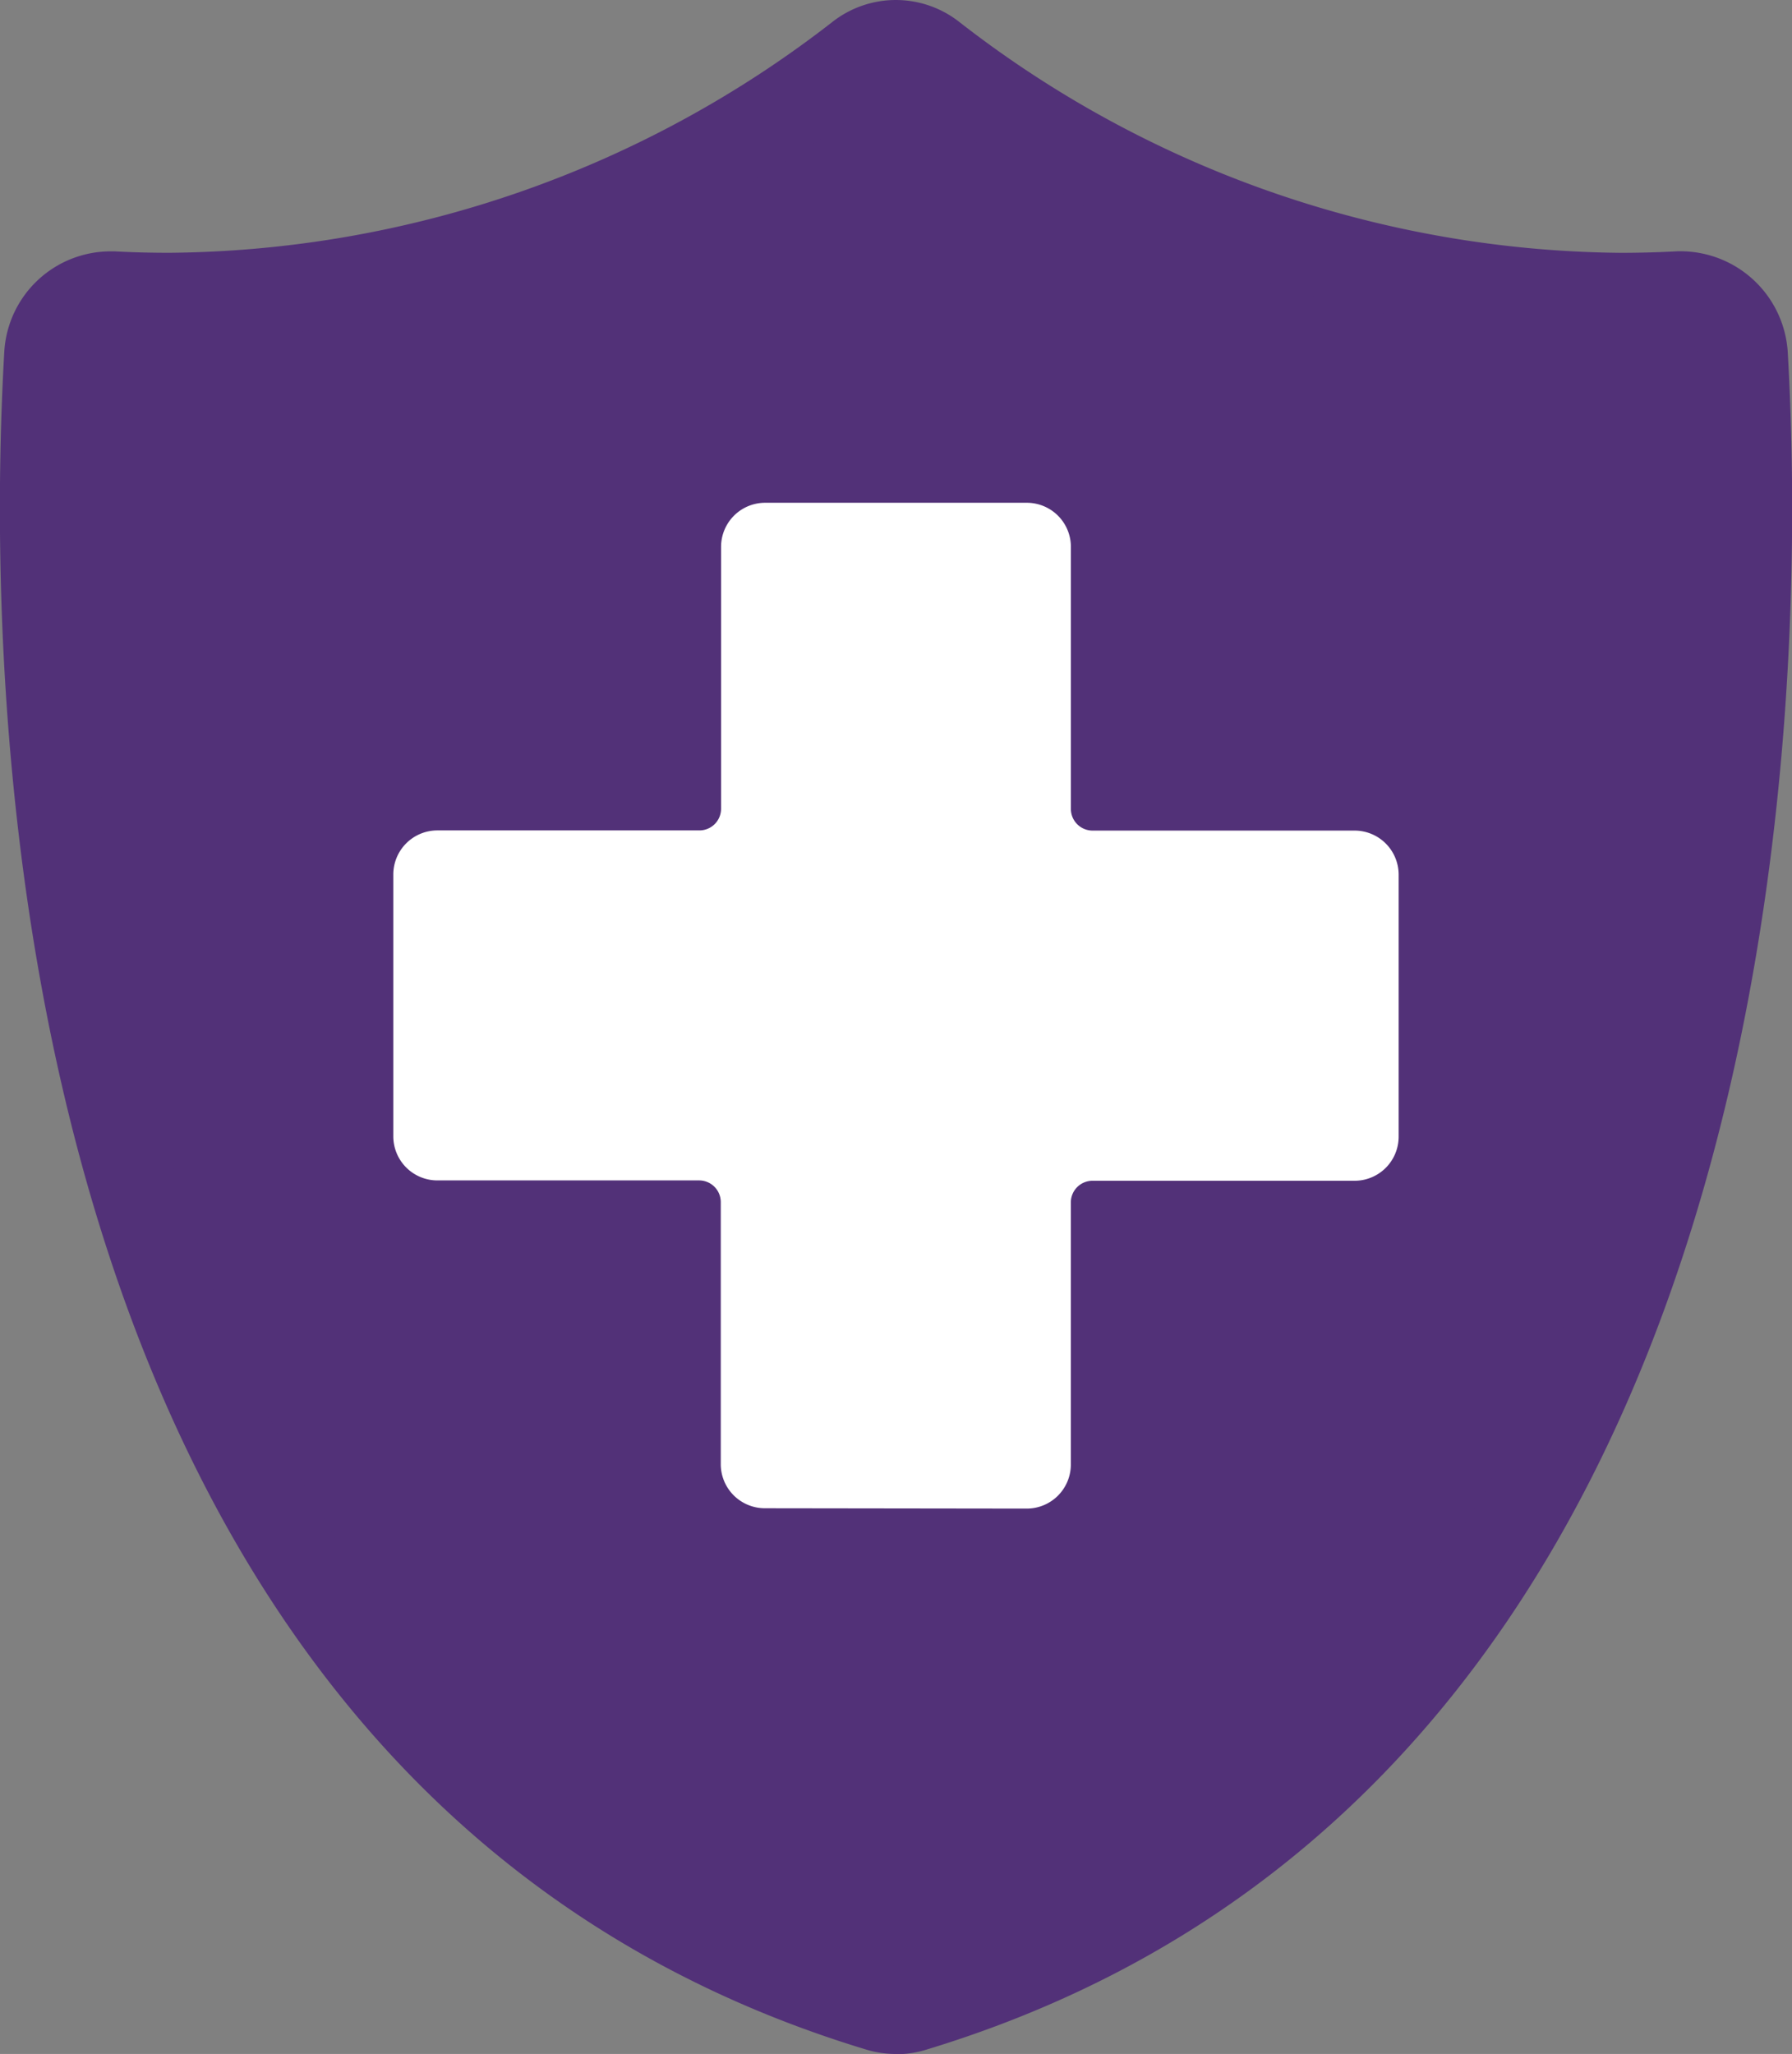
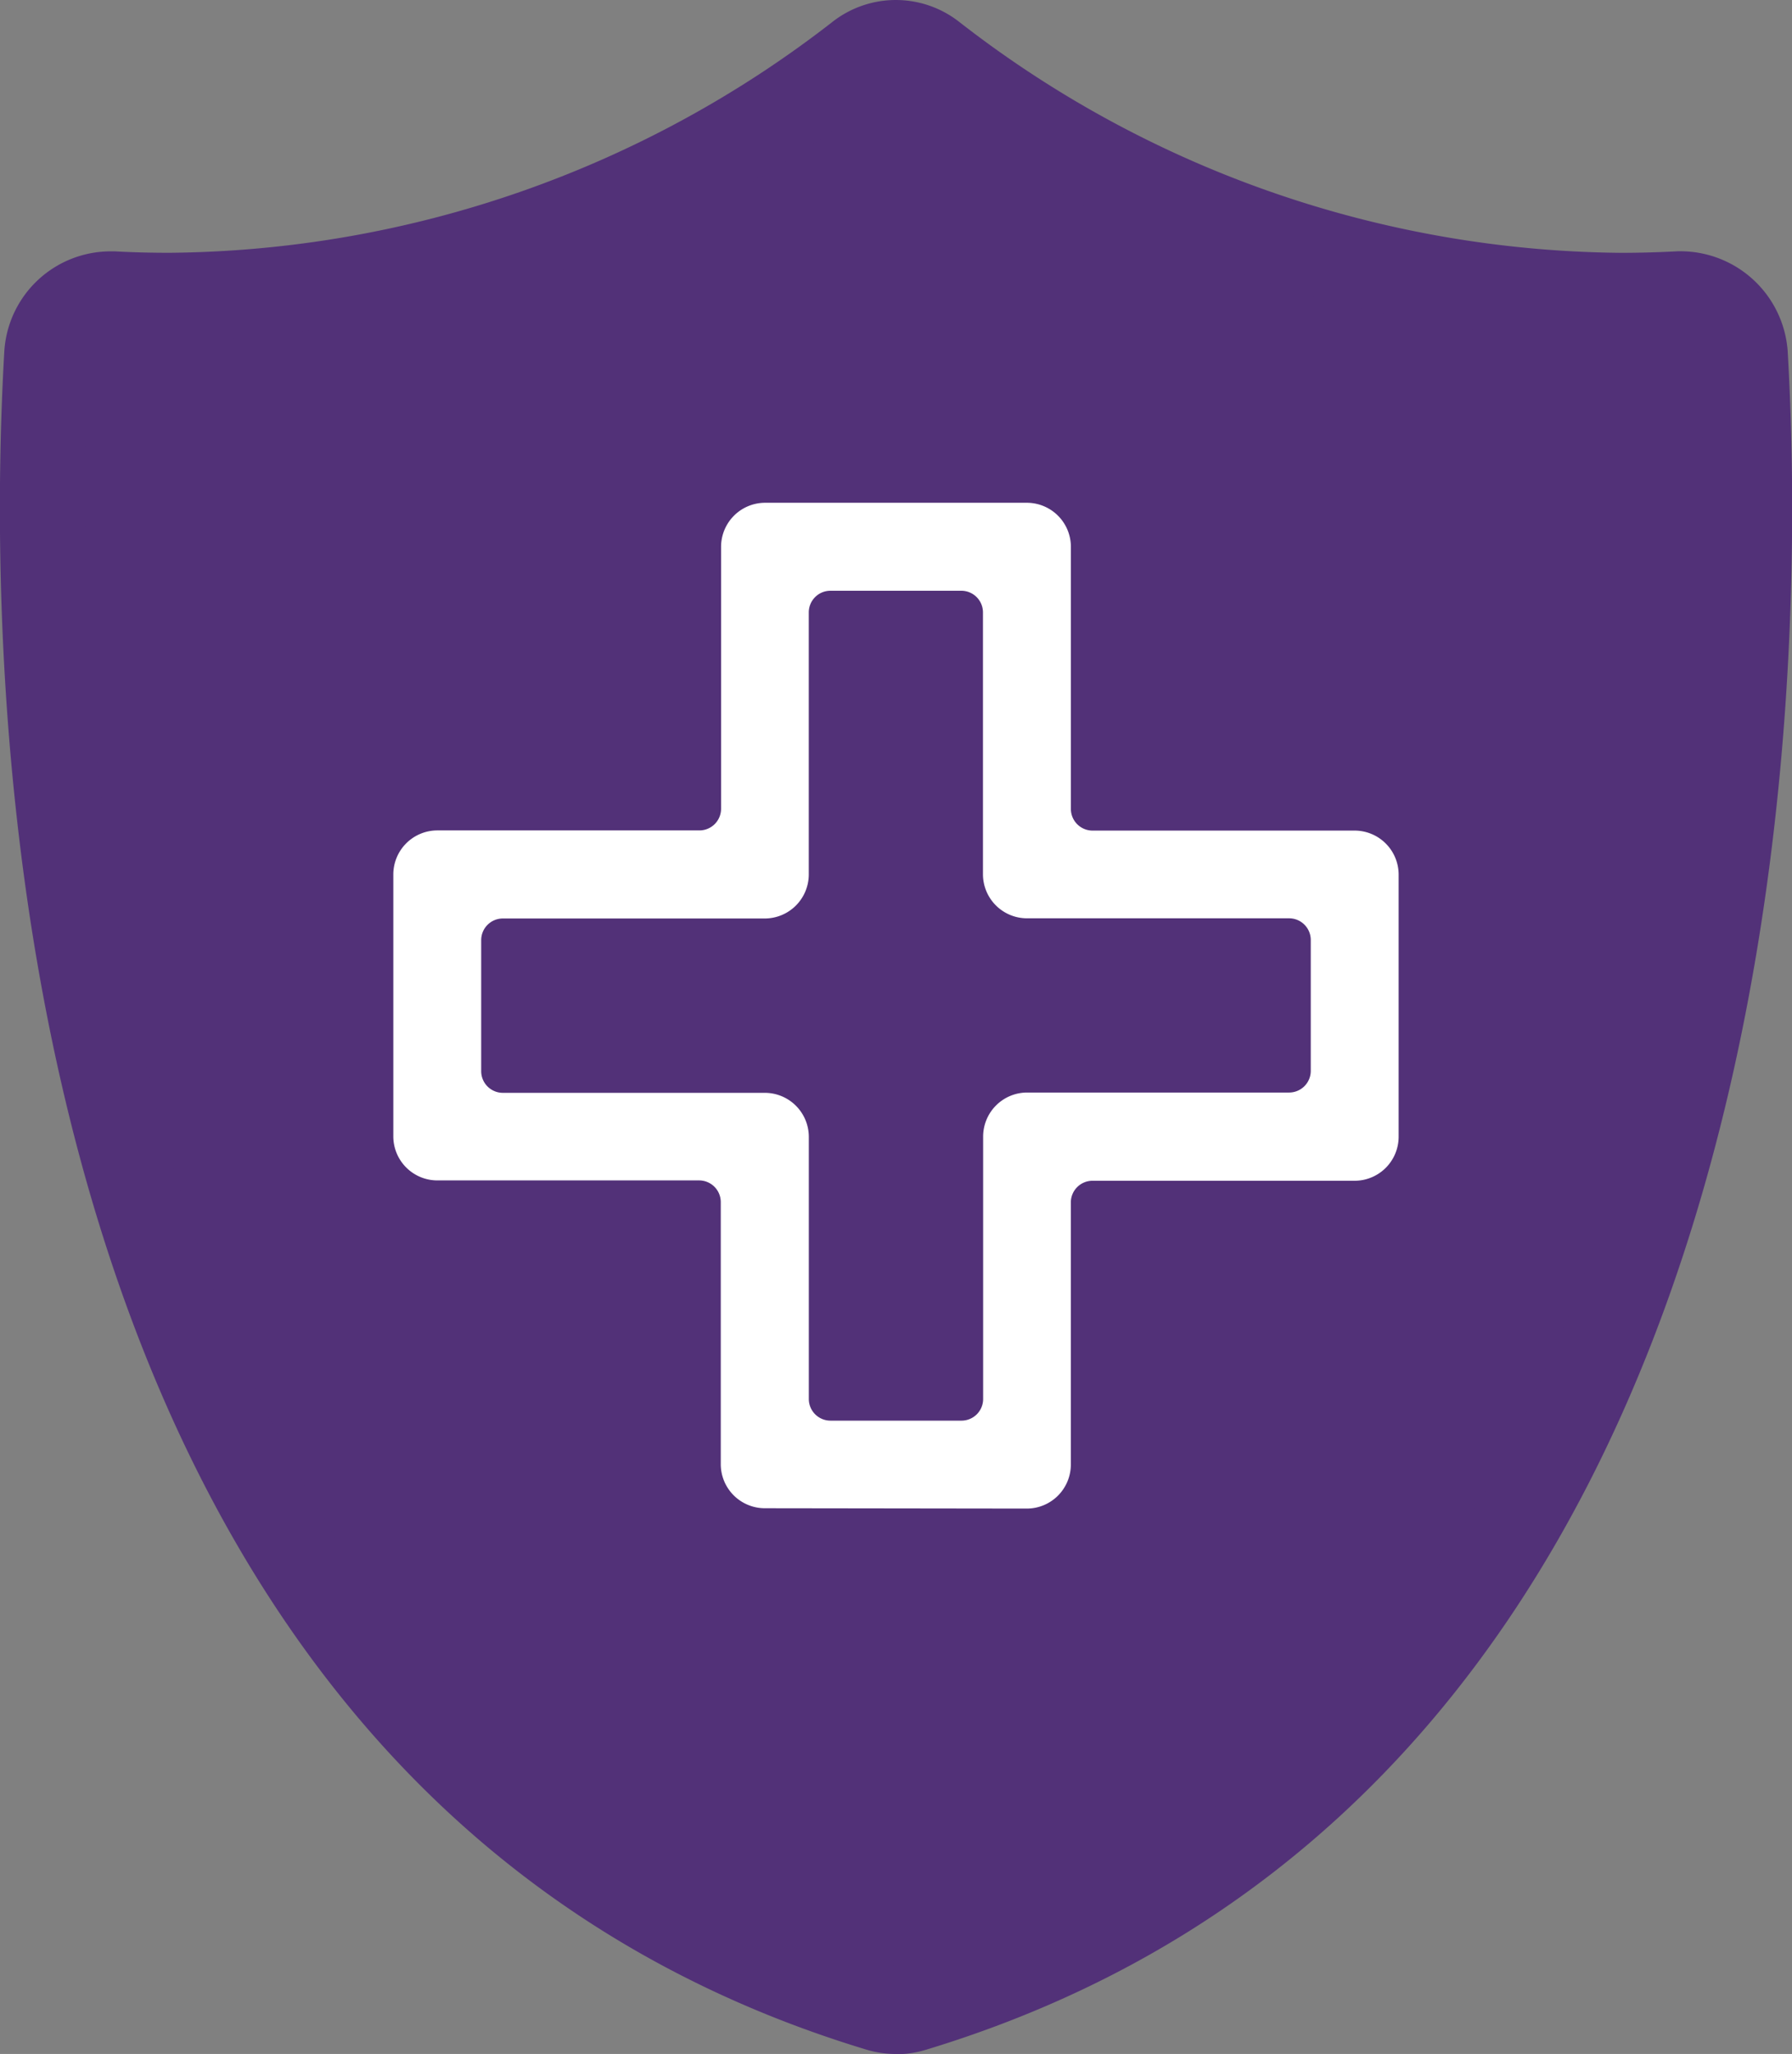
<svg xmlns="http://www.w3.org/2000/svg" width="41.356" height="47.393" viewBox="0 0 41.356 47.393">
  <rect x="0" y="0" width="41.356" height="47.393" fill="#808080" stroke="none" />
  <defs>
    <clipPath id="a">
      <rect width="41.356" height="47.393" fill="#523178" />
    </clipPath>
  </defs>
  <path d="M16.472,3.855l-4.308,1.88L8.057,6.745l-6.6.067-.337,8.213L3.277,29.041l4.847,9.071,5.857,4.716,6.569,3.7,12.01-7.337,6.678-15.556.795-16.355-5.52-.672L27.647,4.589l-7.055-3.5Z" transform="translate(0.087 0.084)" fill="#523178" />
-   <path d="M30.188,19.4H22.6V11.818h-5.52V19.4H9.5v5.52h7.584v7.585H22.6V24.923h7.585Z" transform="translate(0.732 0.911)" fill="#fff" />
  <g clip-path="url(#a)">
    <path d="M20.676,47.393a2.332,2.332,0,0,1-.682-.1C-.234,41.176-.344,15.745.1,8.1A2.458,2.458,0,0,1,2.569,5.8H2.65c.411.023.84.033,1.262.033A25.265,25.265,0,0,0,19.2.514a2.371,2.371,0,0,1,2.948,0A25.2,25.2,0,0,0,37.4,5.834c.438,0,.882-.012,1.321-.036l.089,0a2.481,2.481,0,0,1,2.446,2.3c.448,7.649.336,33.08-19.893,39.2a2.309,2.309,0,0,1-.683.1M2.509,7.827a.5.5,0,0,0-.5.475c-.4,9.331.623,31.618,18.567,37.045a.464.464,0,0,0,.144.022.474.474,0,0,0,.144-.022C39.54,39.672,39.643,15.556,39.23,8.3a.5.5,0,0,0-.5-.469h-.016c-.421.02-.842.03-1.257.03a27.465,27.465,0,0,1-16.48-5.683.5.5,0,0,0-.61,0A27.464,27.464,0,0,1,3.894,7.863c-.45,0-.908-.012-1.36-.034H2.509" transform="translate(0)" fill="#523178" />
    <path d="M17,33.97a1.017,1.017,0,0,1-1.016-1.016V26.906a.5.5,0,0,0-.5-.5H9.443a1.017,1.017,0,0,1-1.016-1.016V19.346A1.017,1.017,0,0,1,9.443,18.33h6.048a.5.5,0,0,0,.5-.5V11.786A1.017,1.017,0,0,1,17,10.77h6.048a1.017,1.017,0,0,1,1.016,1.016v6.048a.5.5,0,0,0,.5.5h6.048a1.017,1.017,0,0,1,1.016,1.016v6.048a1.017,1.017,0,0,1-1.016,1.016H24.563a.5.5,0,0,0-.5.5v6.048a1.017,1.017,0,0,1-1.016,1.016ZM10.955,20.362a.5.5,0,0,0-.5.5v3.023a.5.5,0,0,0,.5.5H17a1.017,1.017,0,0,1,1.016,1.016v6.048a.5.5,0,0,0,.5.5h3.023a.5.5,0,0,0,.5-.5V25.394a1.017,1.017,0,0,1,1.016-1.016H29.1a.5.5,0,0,0,.5-.5V20.858a.5.5,0,0,0-.5-.5H23.051a1.017,1.017,0,0,1-1.016-1.016V13.3a.5.5,0,0,0-.5-.5H18.515a.5.5,0,0,0-.5.5v6.048A1.017,1.017,0,0,1,17,20.362Z" transform="translate(0.65 0.831)" fill="#fff" />
  </g>
</svg>